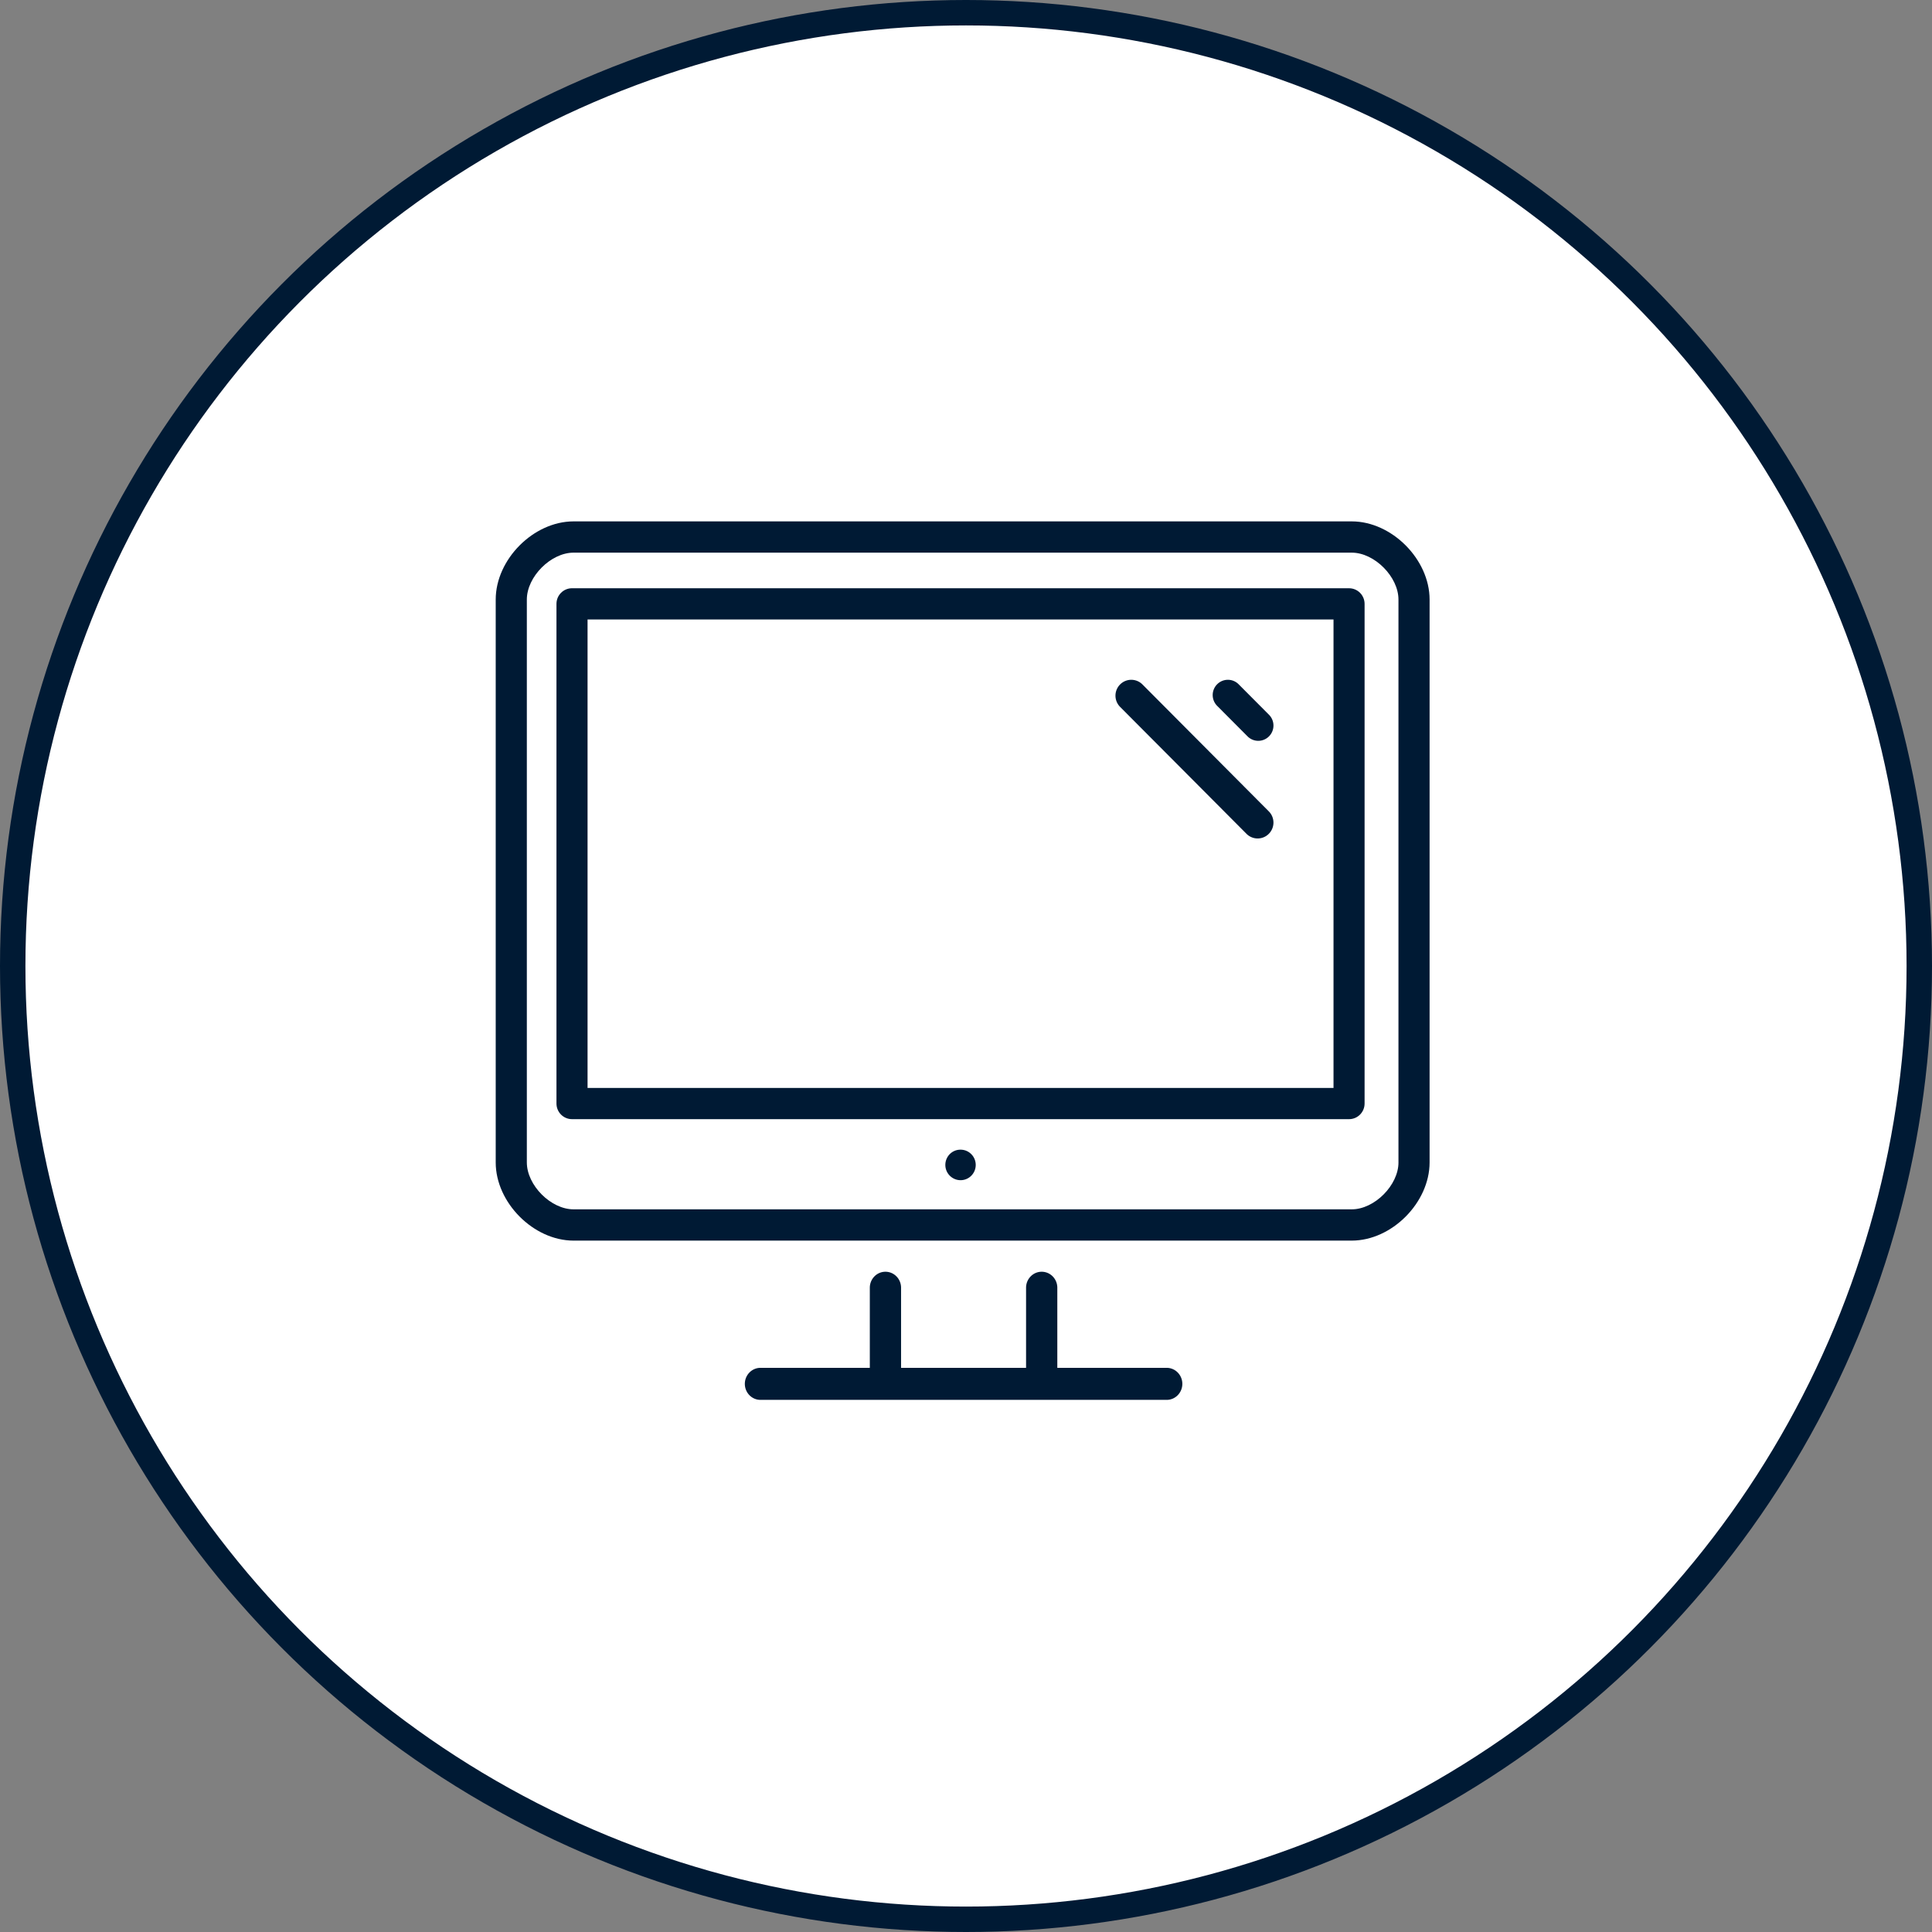
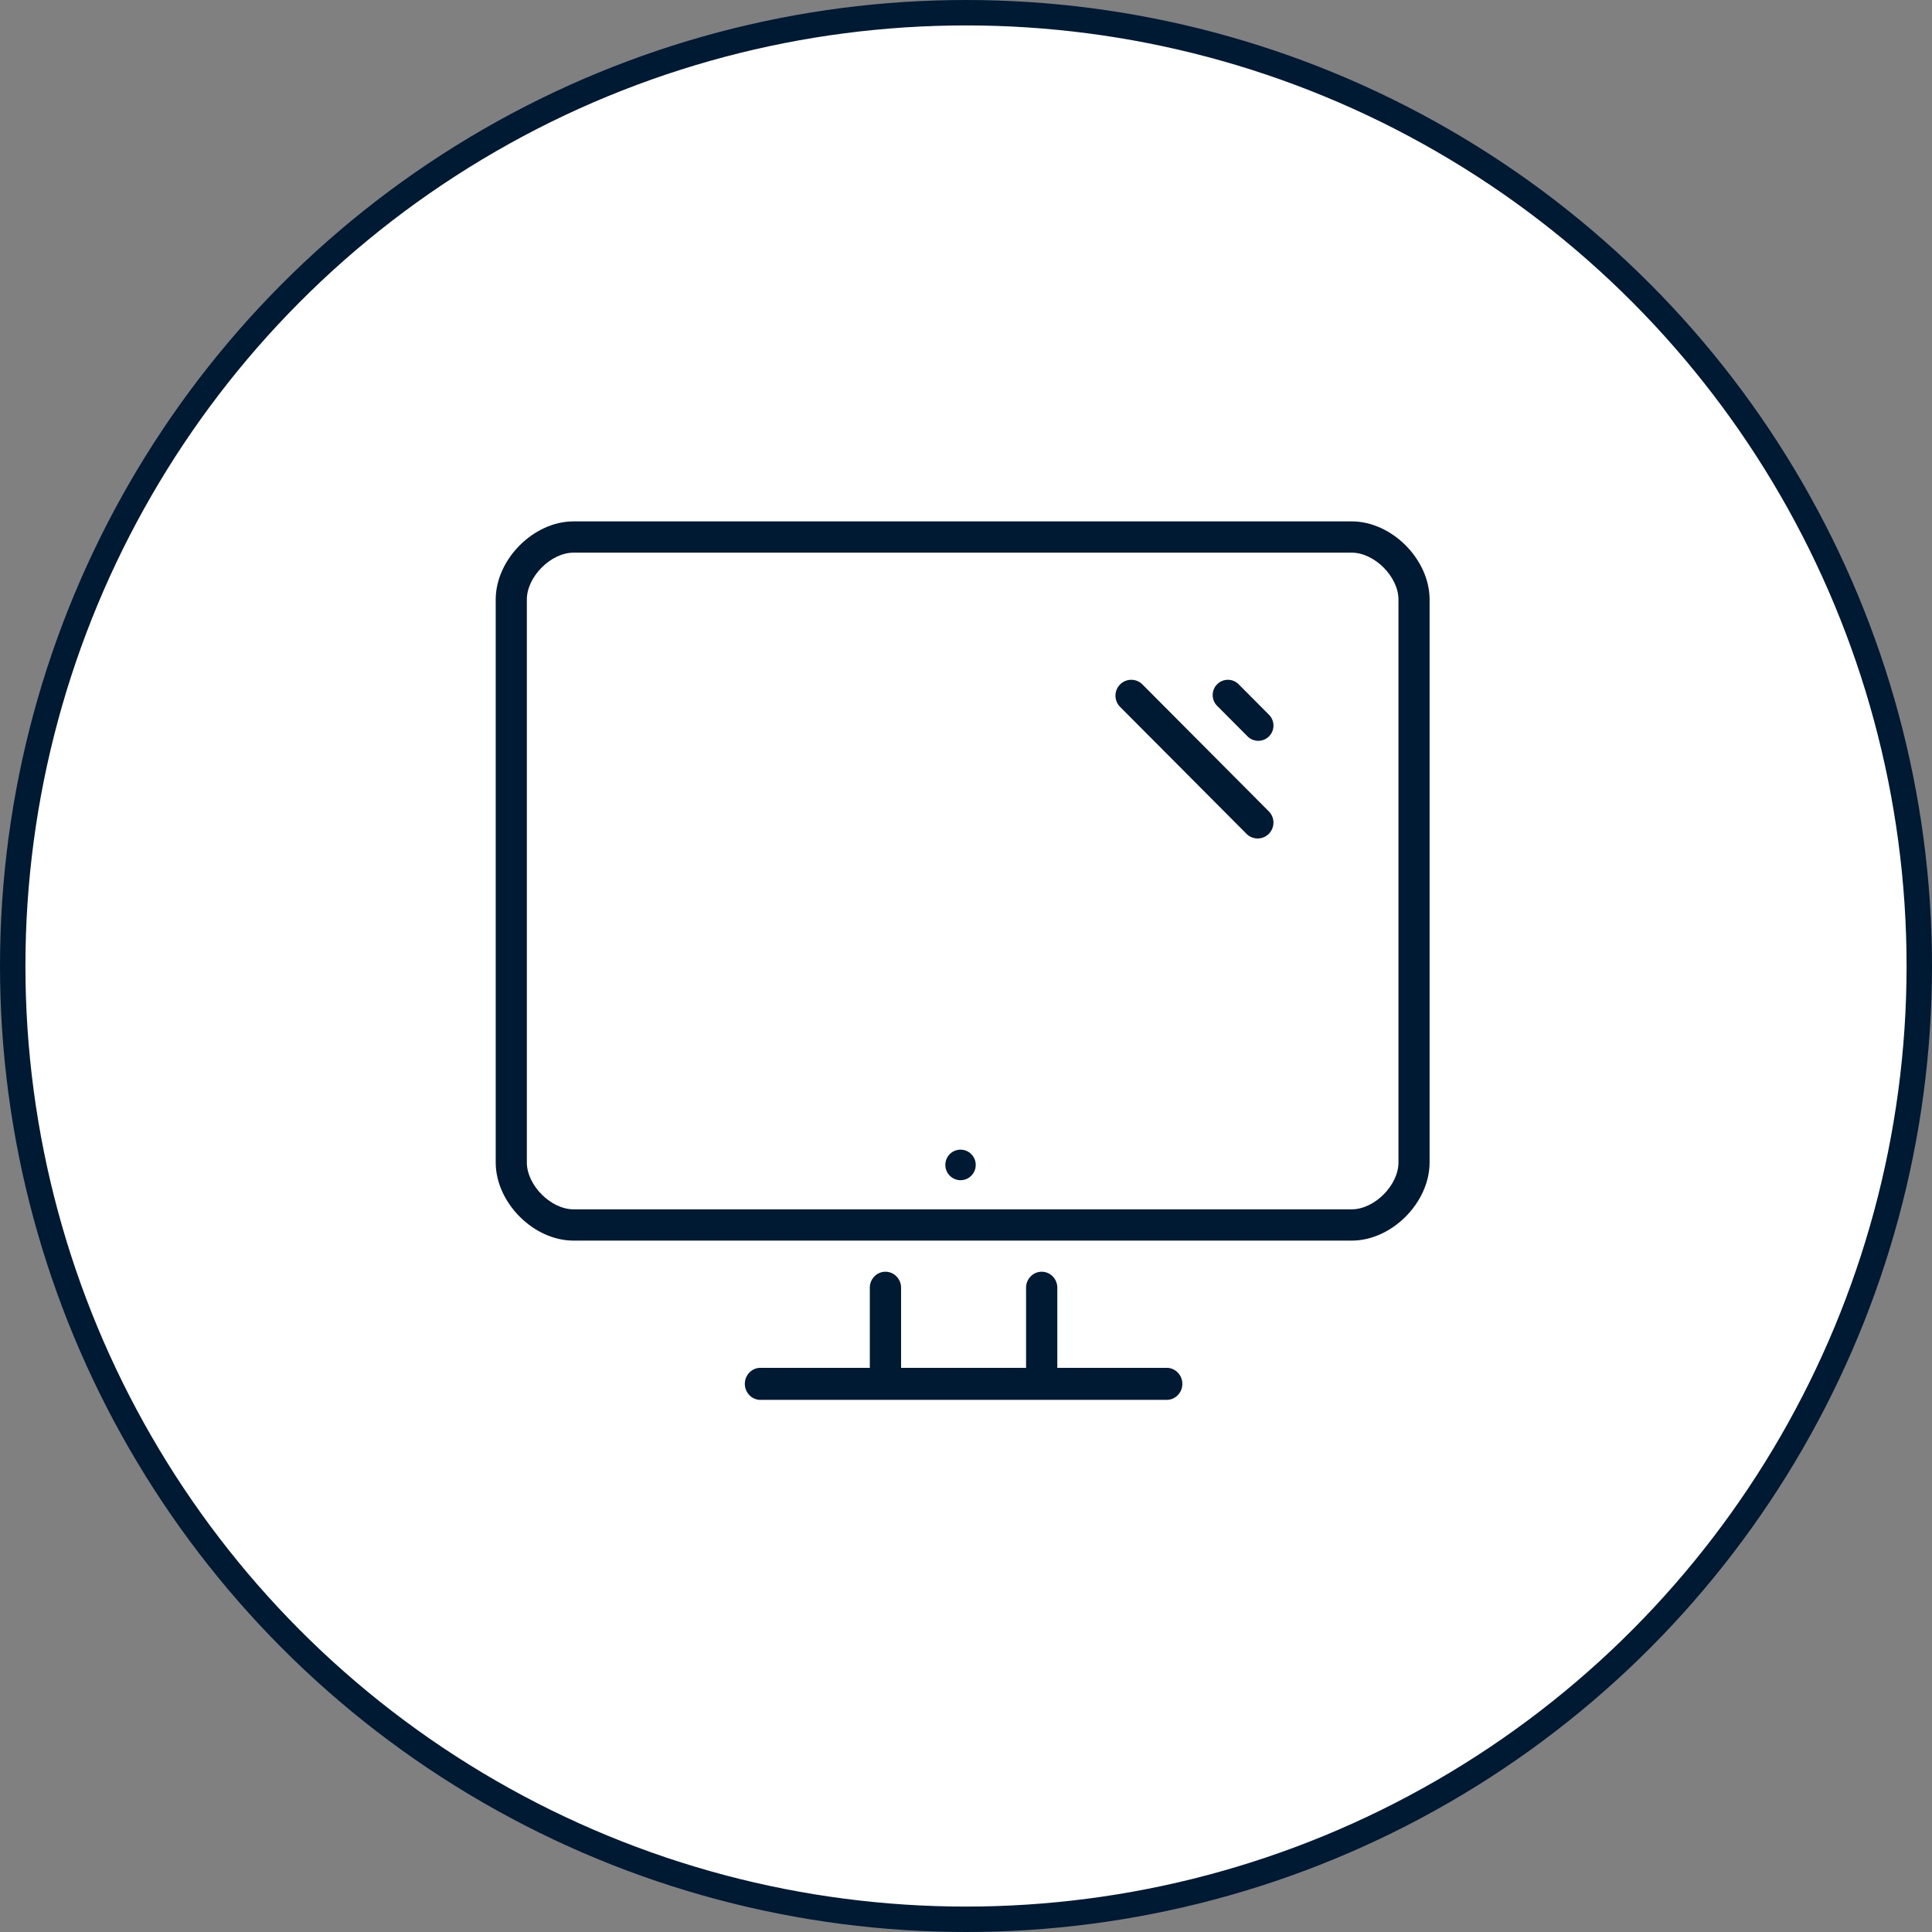
<svg xmlns="http://www.w3.org/2000/svg" width="152" height="152" viewBox="0 0 152 152">
  <rect x="0" y="0" width="152" height="152" fill="#808080" stroke="none" />
  <defs>
    <linearGradient id="a" x1="0%" y1="9.057%" y2="100%">
      <stop offset="0%" stop-color="#001A34" />
      <stop offset="100%" stop-color="#001A34" />
    </linearGradient>
  </defs>
  <g fill="none" fill-rule="evenodd" transform="translate(1 1)">
    <circle cx="75" cy="75" r="75" fill="#FFF" stroke="url(#a)" stroke-width="2" />
    <g fill="url(#a)" transform="translate(38 40)">
      <path d="M52.789 66.615h-8.605v-6.301c0-.696-.55-1.26-1.23-1.26-.678 0-1.228.564-1.228 1.26v6.301h-9.834v-6.301c0-.696-.551-1.26-1.23-1.26-.678 0-1.229.564-1.229 1.26v6.301H20.83c-.679 0-1.23.565-1.23 1.26 0 .696.551 1.26 1.23 1.26h31.96c.678 0 1.23-.564 1.23-1.26 0-.695-.552-1.26-1.23-1.26M36.573 49.451h-.012c-.658 0-1.186.538-1.186 1.2 0 .663.54 1.2 1.198 1.2.659 0 1.192-.537 1.192-1.2 0-.662-.533-1.2-1.192-1.2M59.149 16.932a1.19 1.19 0 0 0 1.69 0 1.203 1.203 0 0 0 0-1.697l-2.39-2.4a1.19 1.19 0 0 0-1.69 0 1.202 1.202 0 0 0 0 1.697l2.39 2.4zM59.067 24.6a1.237 1.237 0 0 0 1.757 0 1.25 1.25 0 0 0 0-1.765l-9.942-9.986a1.238 1.238 0 0 0-1.758 0 1.25 1.25 0 0 0 0 1.765l9.943 9.986z" />
      <path d="M71.025 50.454c0 1.794-1.888 3.69-3.674 3.69H6.123c-1.786 0-3.674-1.896-3.674-3.69V6.17c0-1.794 1.888-3.69 3.674-3.69H67.35c1.786 0 3.674 1.896 3.674 3.69v44.284zM67.35.02H6.123C2.976.02 0 3.01 0 6.17v44.285c0 3.162 2.976 6.15 6.123 6.15H67.35c3.147 0 6.123-2.988 6.123-6.15V6.17c0-3.161-2.976-6.15-6.123-6.15z" />
-       <path d="M7.226 44.594h58.688V7.738H7.226v36.856zM67.136 5.28H6.003c-.675 0-1.223.55-1.223 1.229v39.312c0 .678.548 1.229 1.223 1.229h61.134c.674 0 1.222-.55 1.222-1.229V6.51c0-.678-.548-1.229-1.223-1.229z" />
    </g>
  </g>
</svg>